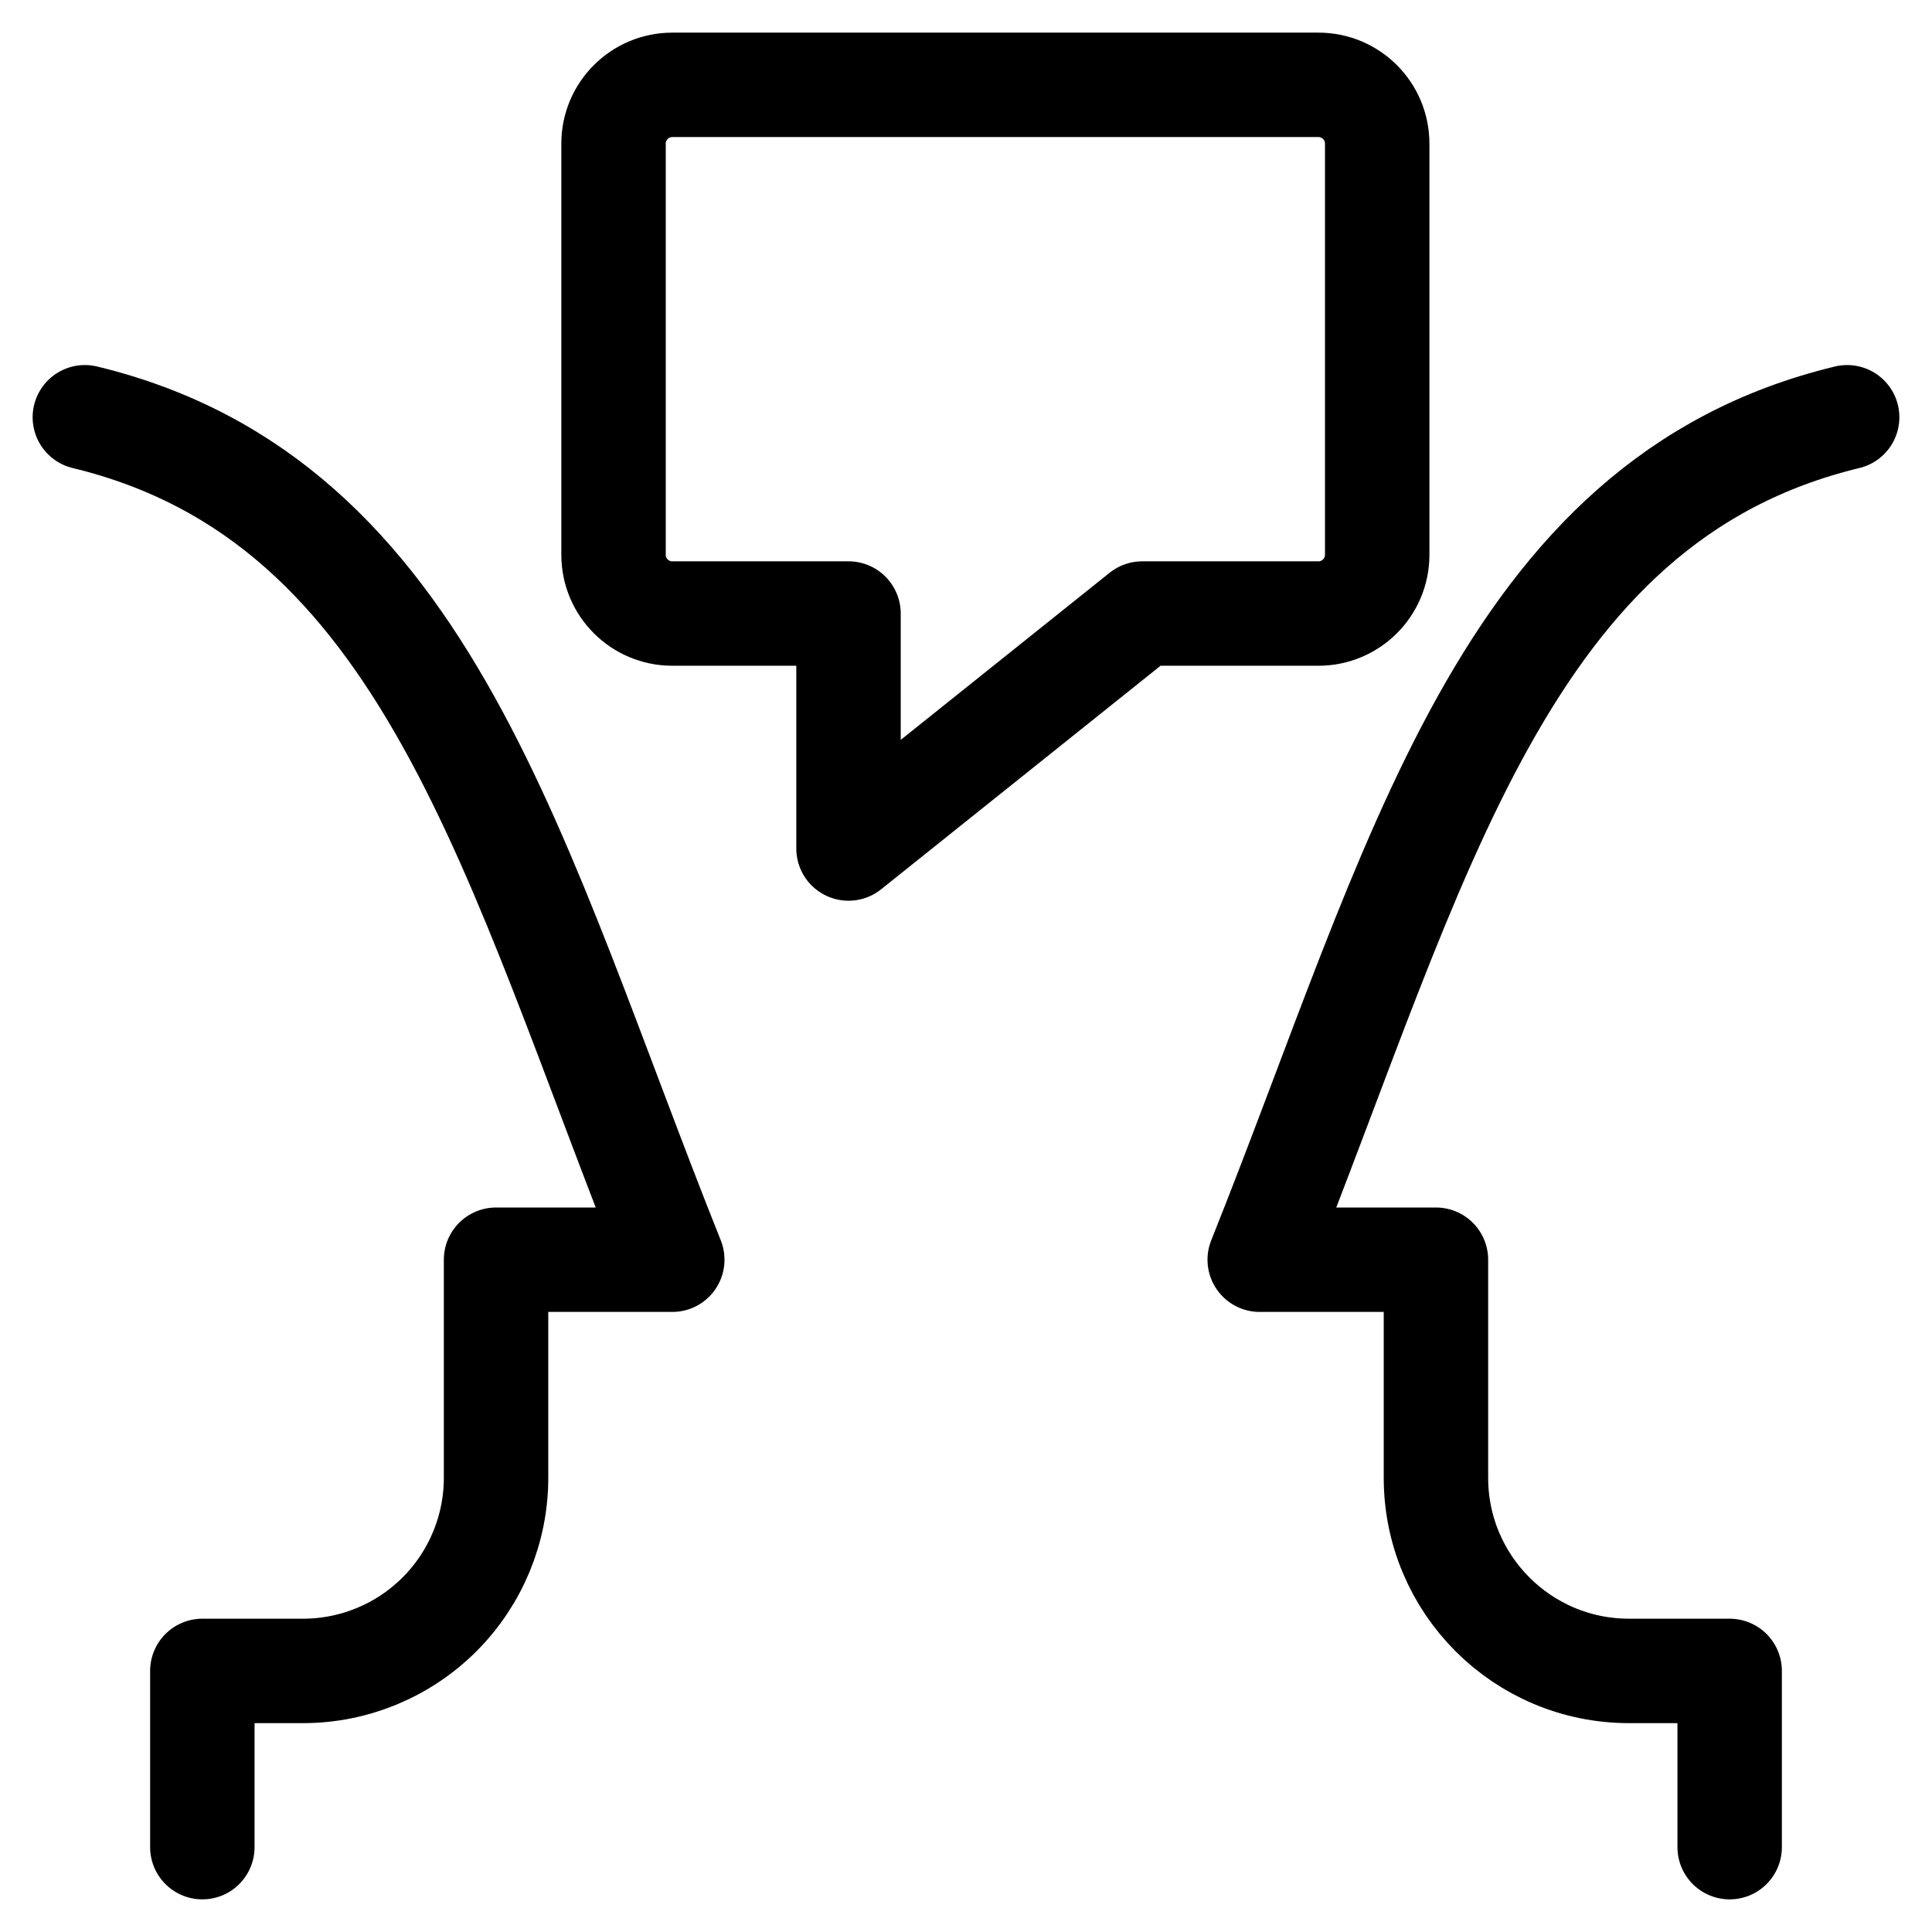
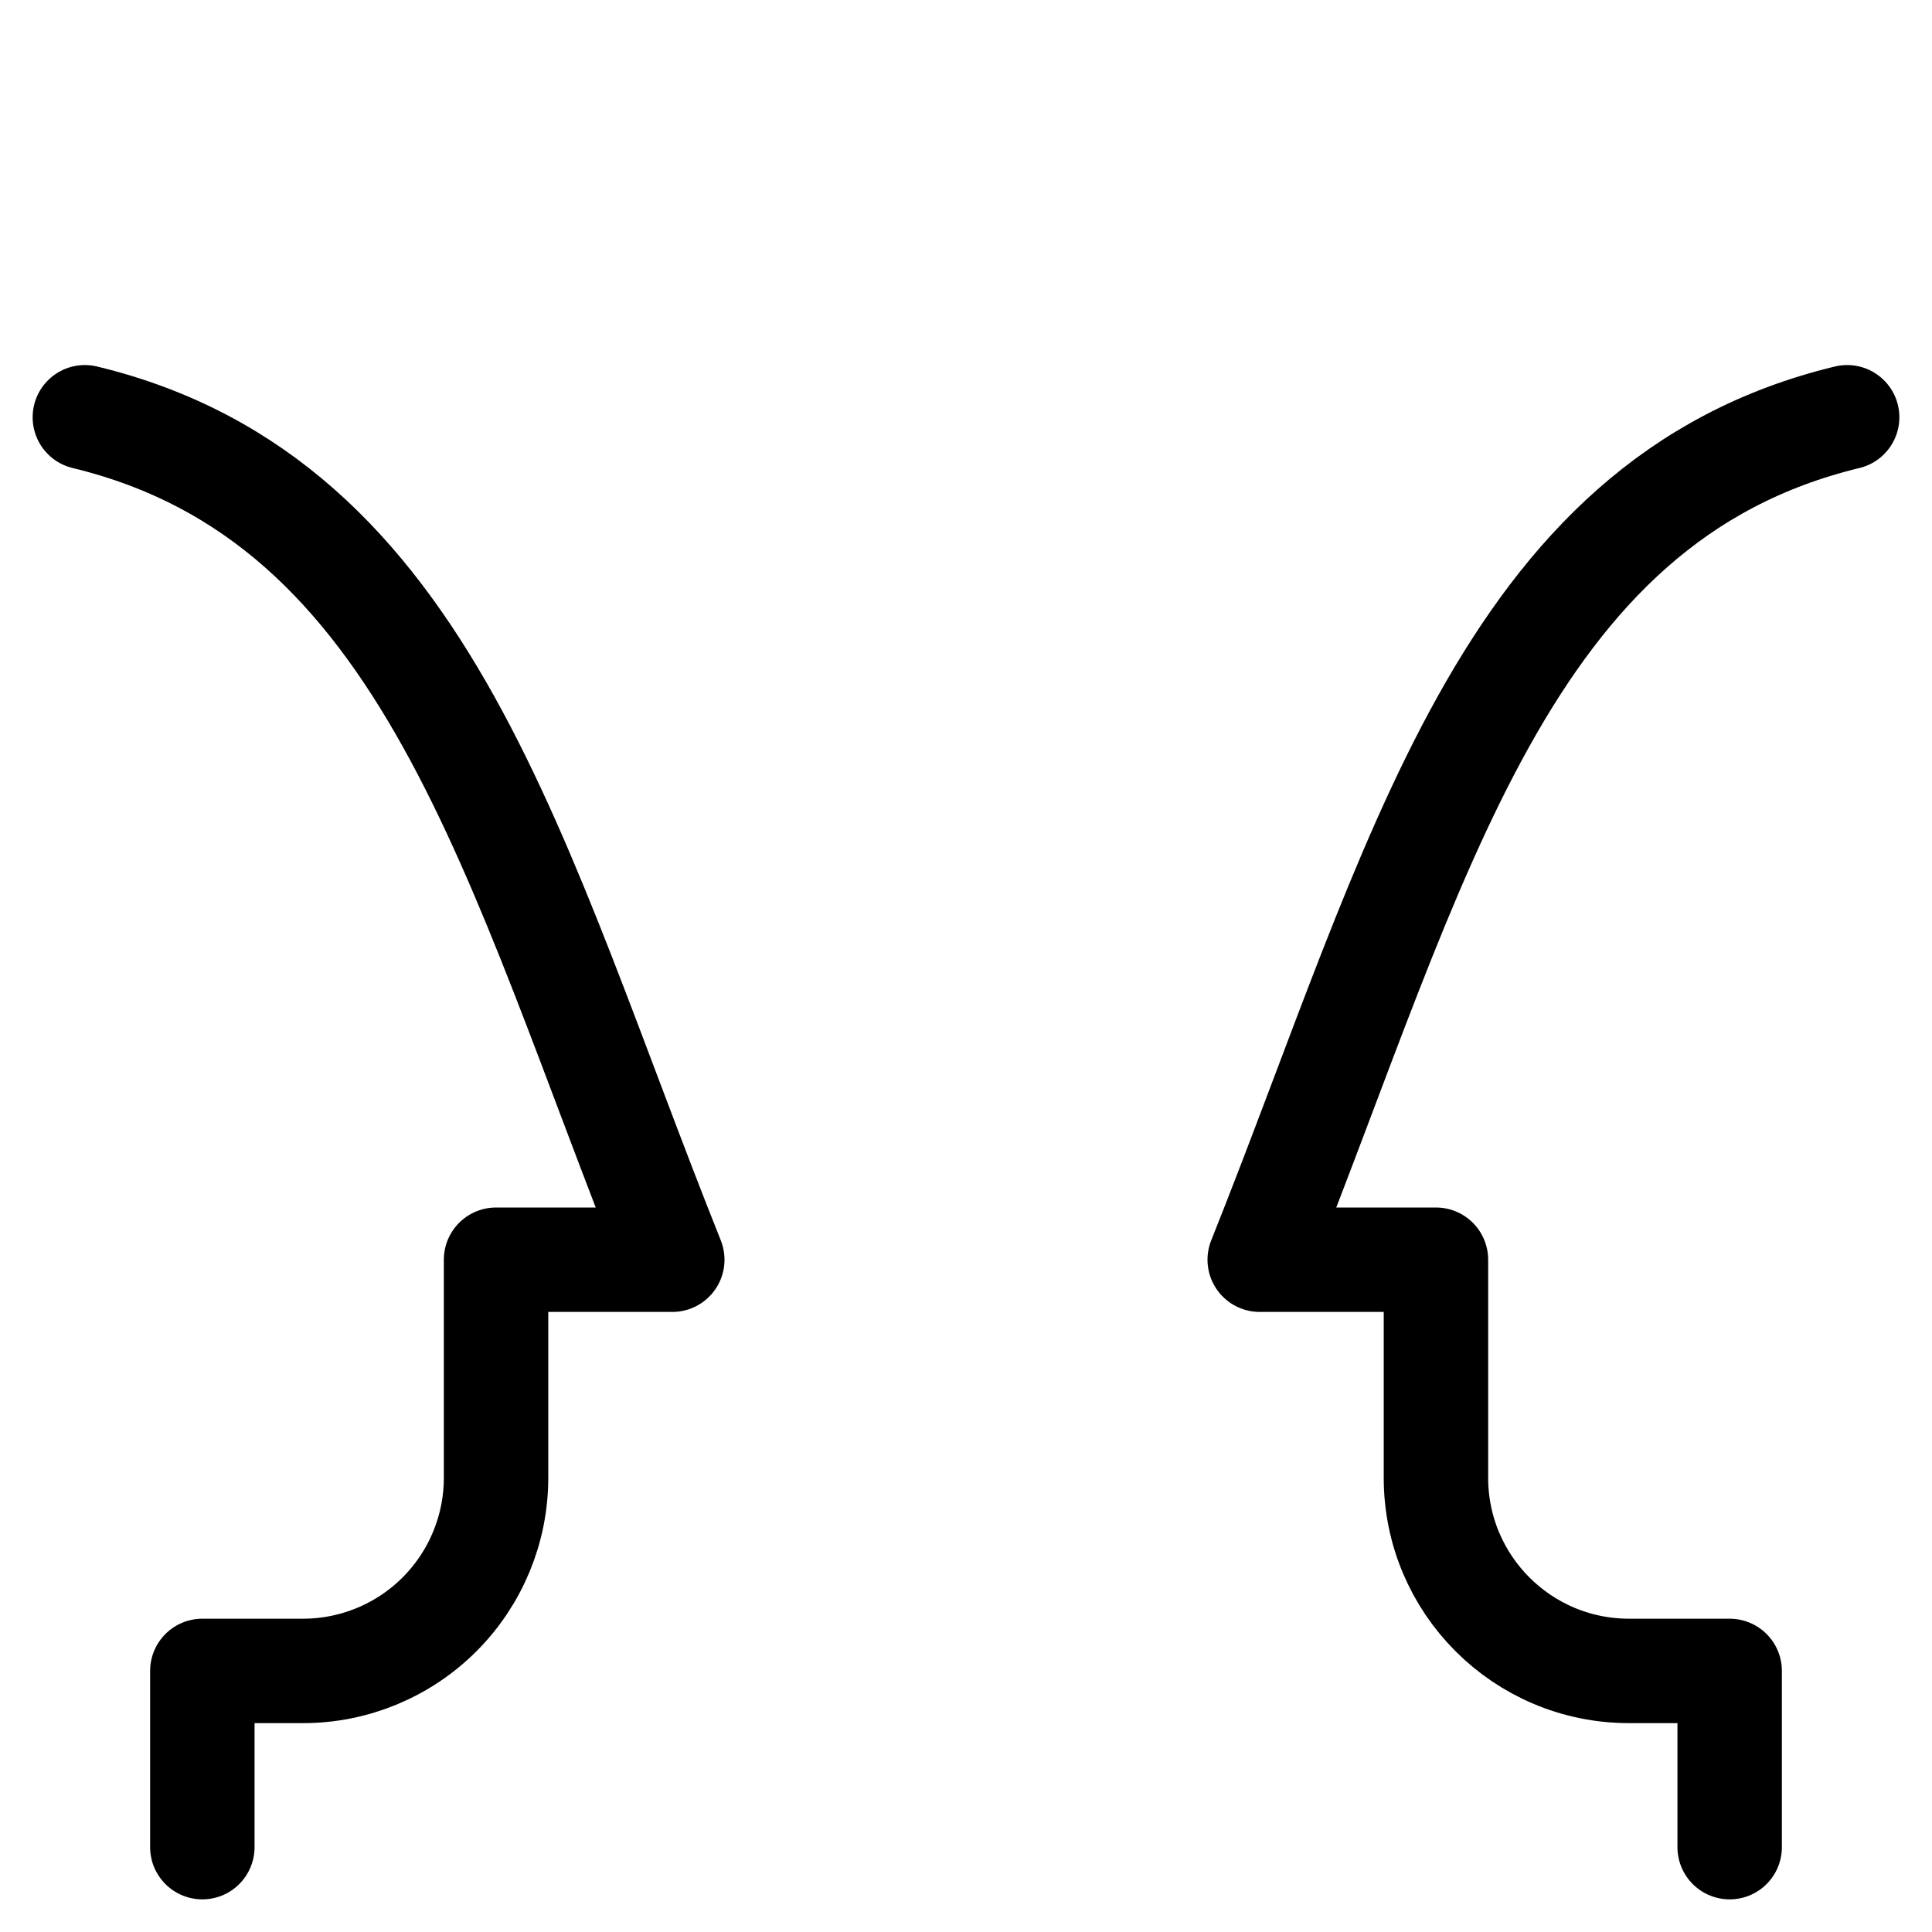
<svg xmlns="http://www.w3.org/2000/svg" width="37" height="37" viewBox="0 0 37 37" fill="none">
  <g id="Group">
    <g id="business-deal-negotiate">
      <path id="Shape" d="M1.625 7.991C8.225 9.585 9.845 16.552 12.875 24.125H9.5V28.302C9.5 29.283 9.11 30.224 8.417 30.917C7.724 31.61 6.783 32 5.803 32H3.875V35.375" stroke="black" stroke-width="2" stroke-linecap="round" stroke-linejoin="round" />
      <path id="Shape_2" d="M35.375 7.991C28.775 9.585 27.154 16.552 24.125 24.125H27.5V28.302C27.5 30.344 29.154 31.999 31.196 32H33.125V35.375" stroke="black" stroke-width="2" stroke-linecap="round" stroke-linejoin="round" />
-       <path id="Shape_3" fill-rule="evenodd" clip-rule="evenodd" d="M12.875 11.75H16.25V16.25L21.875 11.75H25.25C25.871 11.75 26.375 11.246 26.375 10.625V2.75C26.375 2.129 25.871 1.625 25.25 1.625H12.875C12.254 1.625 11.75 2.129 11.75 2.75V10.625C11.75 11.246 12.254 11.75 12.875 11.75Z" stroke="black" stroke-width="2" stroke-linecap="round" stroke-linejoin="round" />
    </g>
  </g>
</svg>